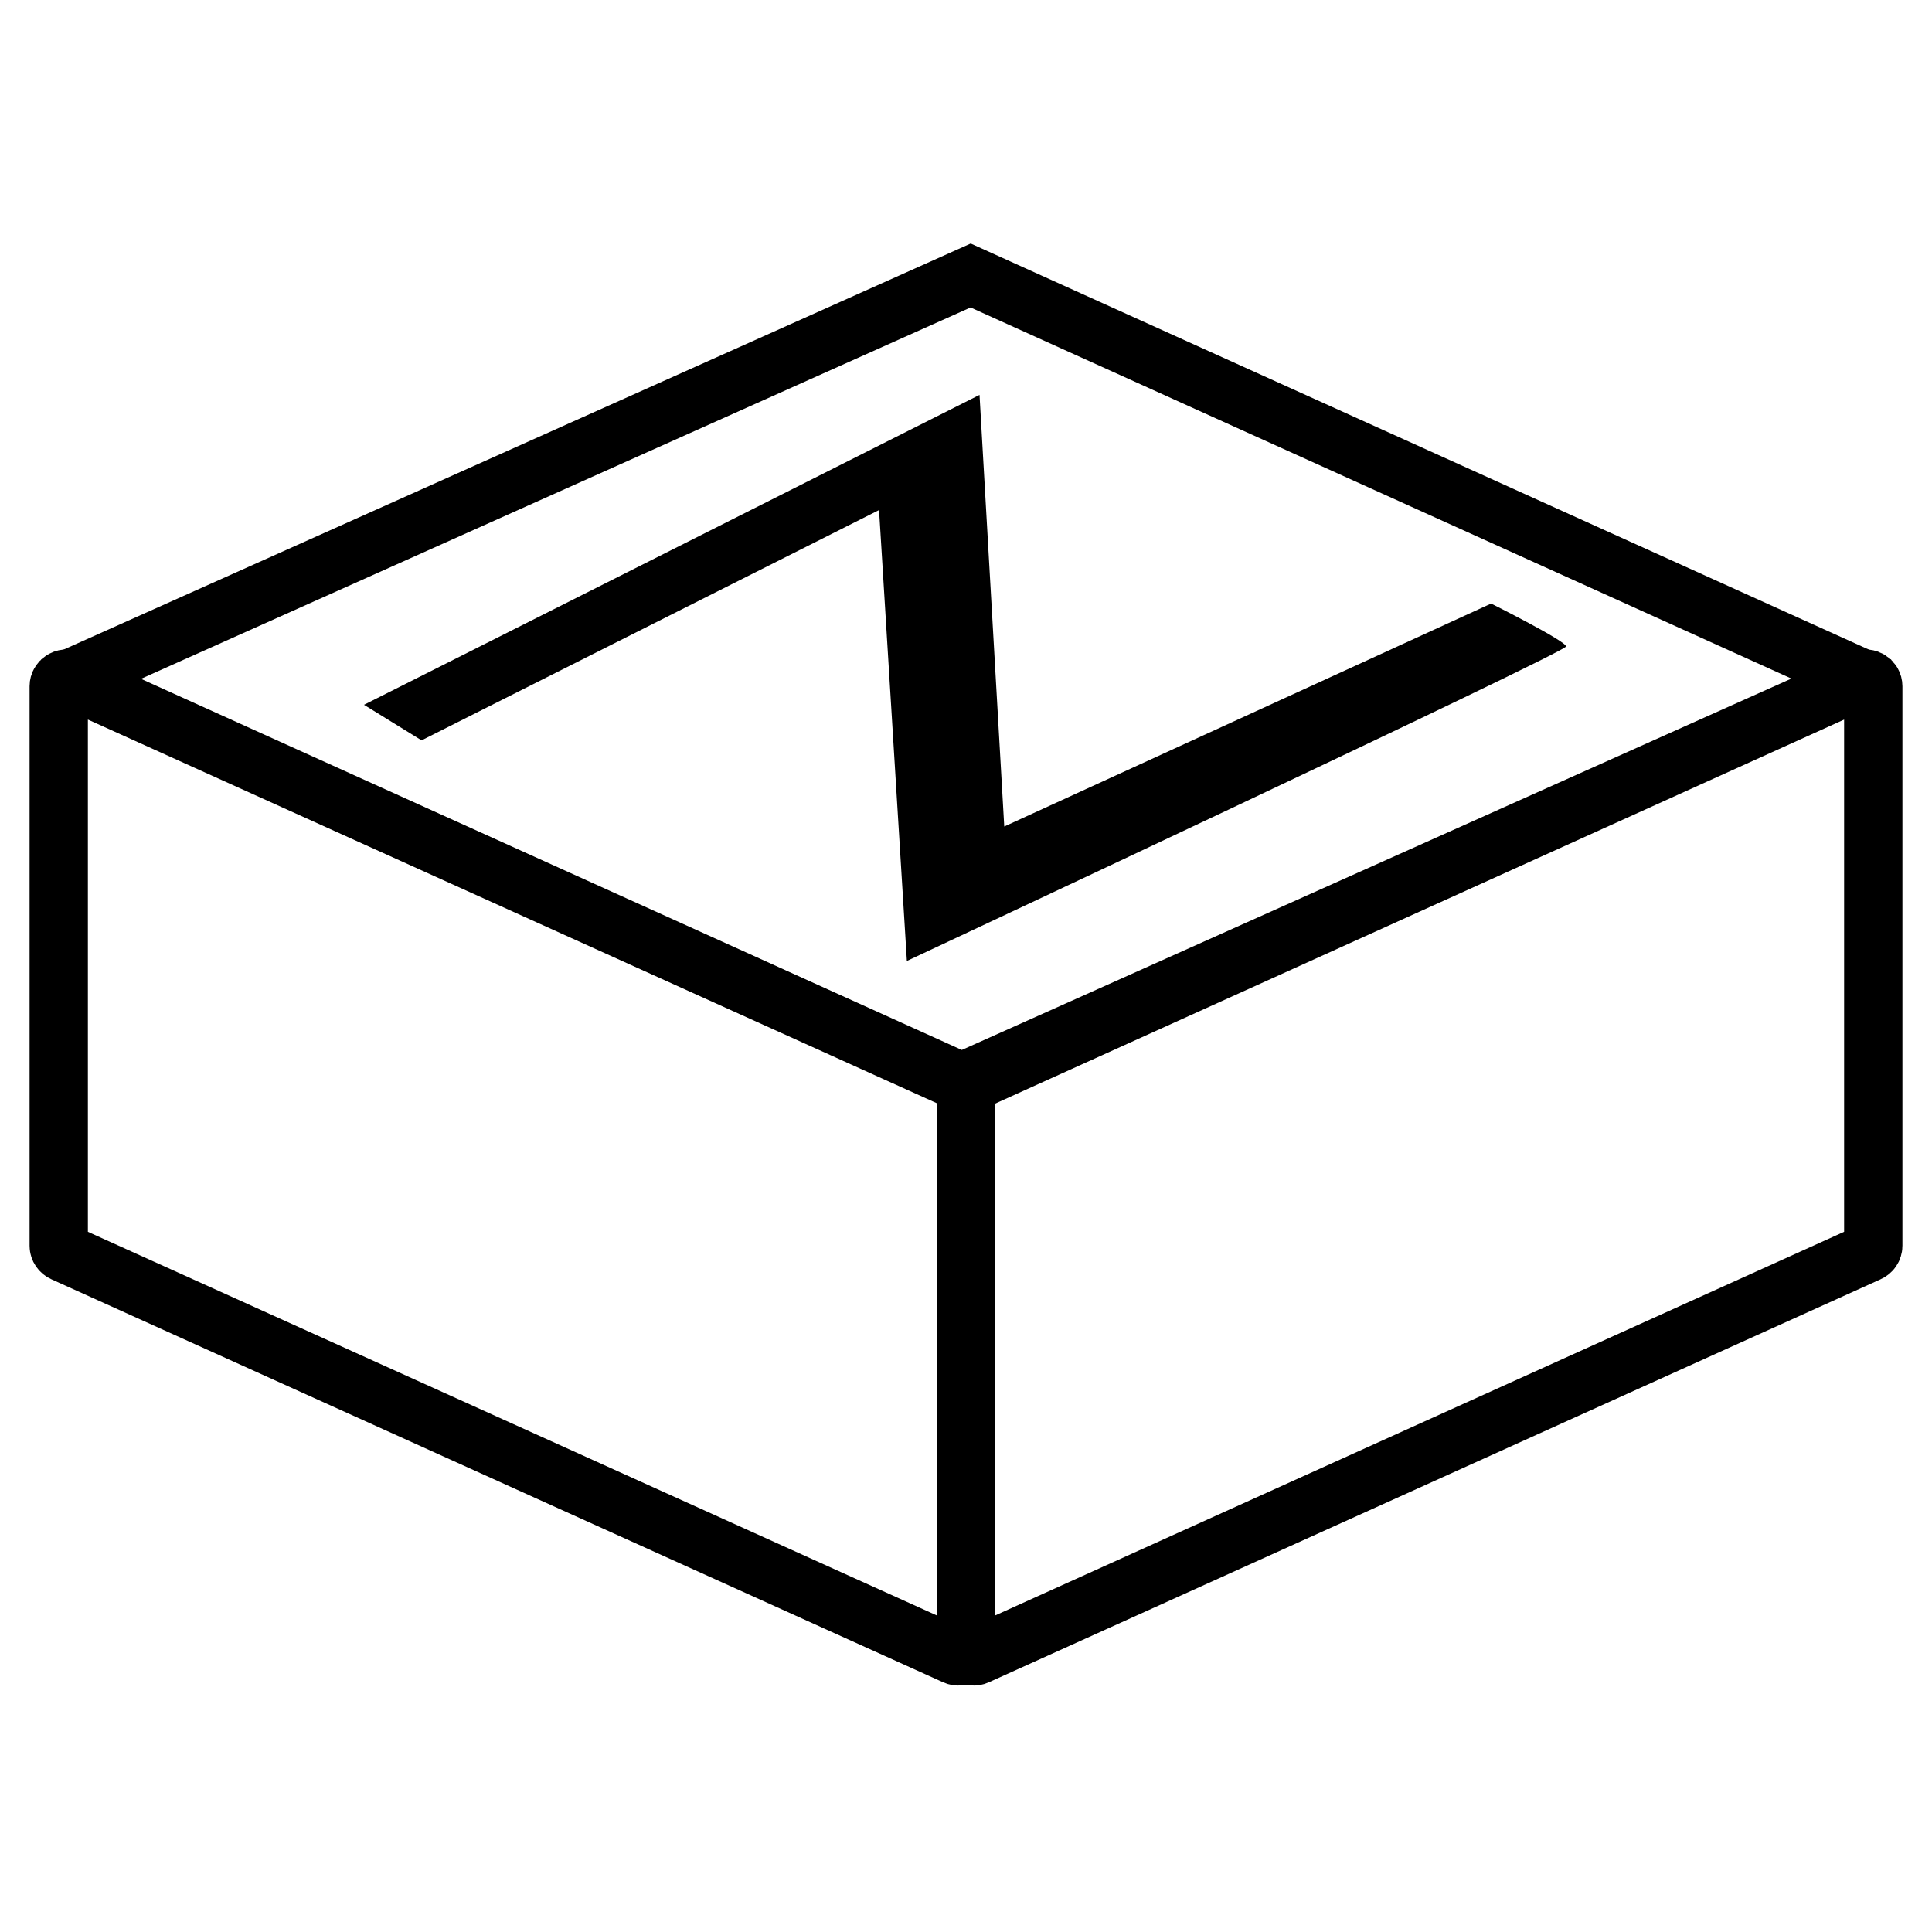
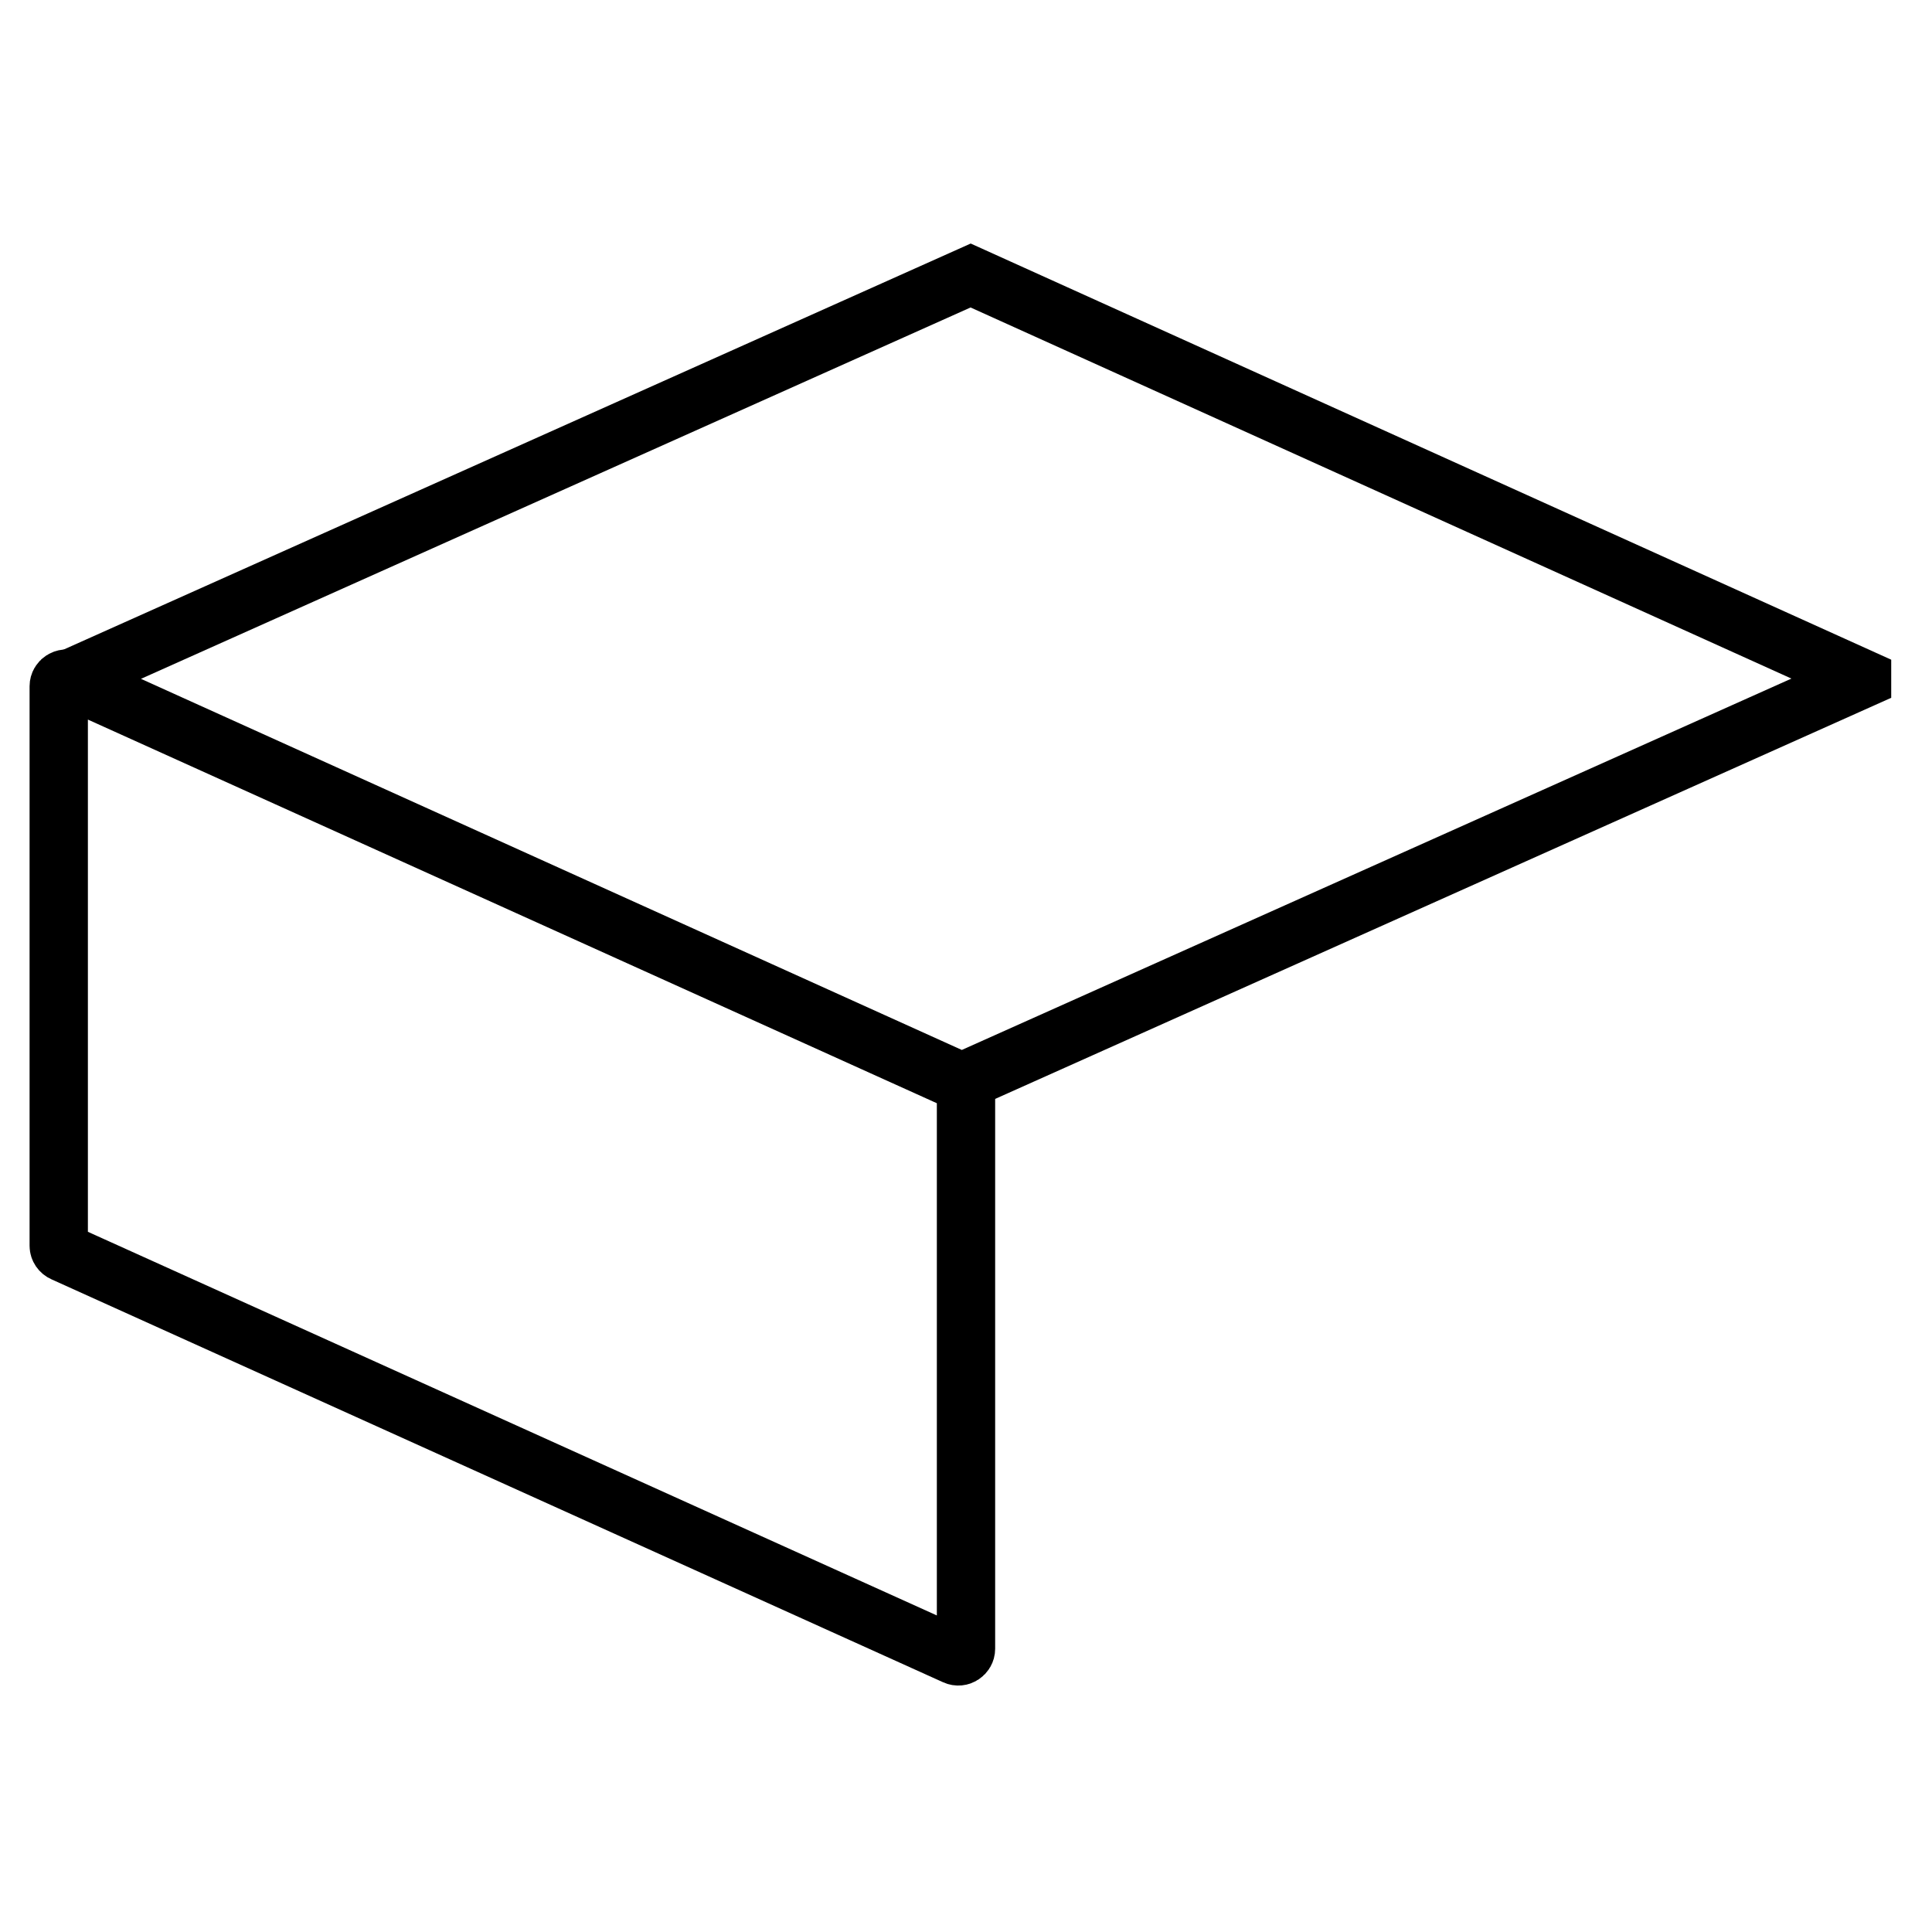
<svg xmlns="http://www.w3.org/2000/svg" version="1.1" id="Layer_1" x="0px" y="0px" viewBox="0 0 500 500" style="enable-background:new 0 0 500 500;" xml:space="preserve">
  <style type="text/css">
	.st0{fill:none;stroke:#000000;stroke-width:15.091;stroke-linecap:round;stroke-miterlimit:10;}
</style>
  <g>
    <path class="st0" d="M247.2,428.5L16.4,324.2c-0.7-0.3-1.2-1-1.2-1.8V177.6c0-1.4,1.5-2.4,2.8-1.8l230.8,104.3   c0.7,0.3,1.2,1,1.2,1.8v144.8C250,428.1,248.5,429.1,247.2,428.5z" />
-     <path class="st0" d="M252.8,428.5l230.8-104.3c0.7-0.3,1.2-1,1.2-1.8V177.6c0-1.4-1.5-2.4-2.8-1.8L251.2,280.2   c-0.7,0.3-1.2,1-1.2,1.8v144.8C250,428.1,251.5,429.1,252.8,428.5z" />
    <path class="st0" d="M18.2,175.6l233-104.3l230.7,104.3c0,0.1,0,0.1,0,0.1L248.9,280c0,0,0,0,0,0L18.2,175.7   C18.2,175.7,18.2,175.6,18.2,175.6z" />
-     <path d="M94.2,182.4l159.3-80.2l6.4,111.7l126-57.7c0,0,19.4,9.7,19.4,11.1c0,1.5-170.6,81.4-170.6,81.4L227.5,132l-118.4,59.6   L94.2,182.4z" />
  </g>
</svg>